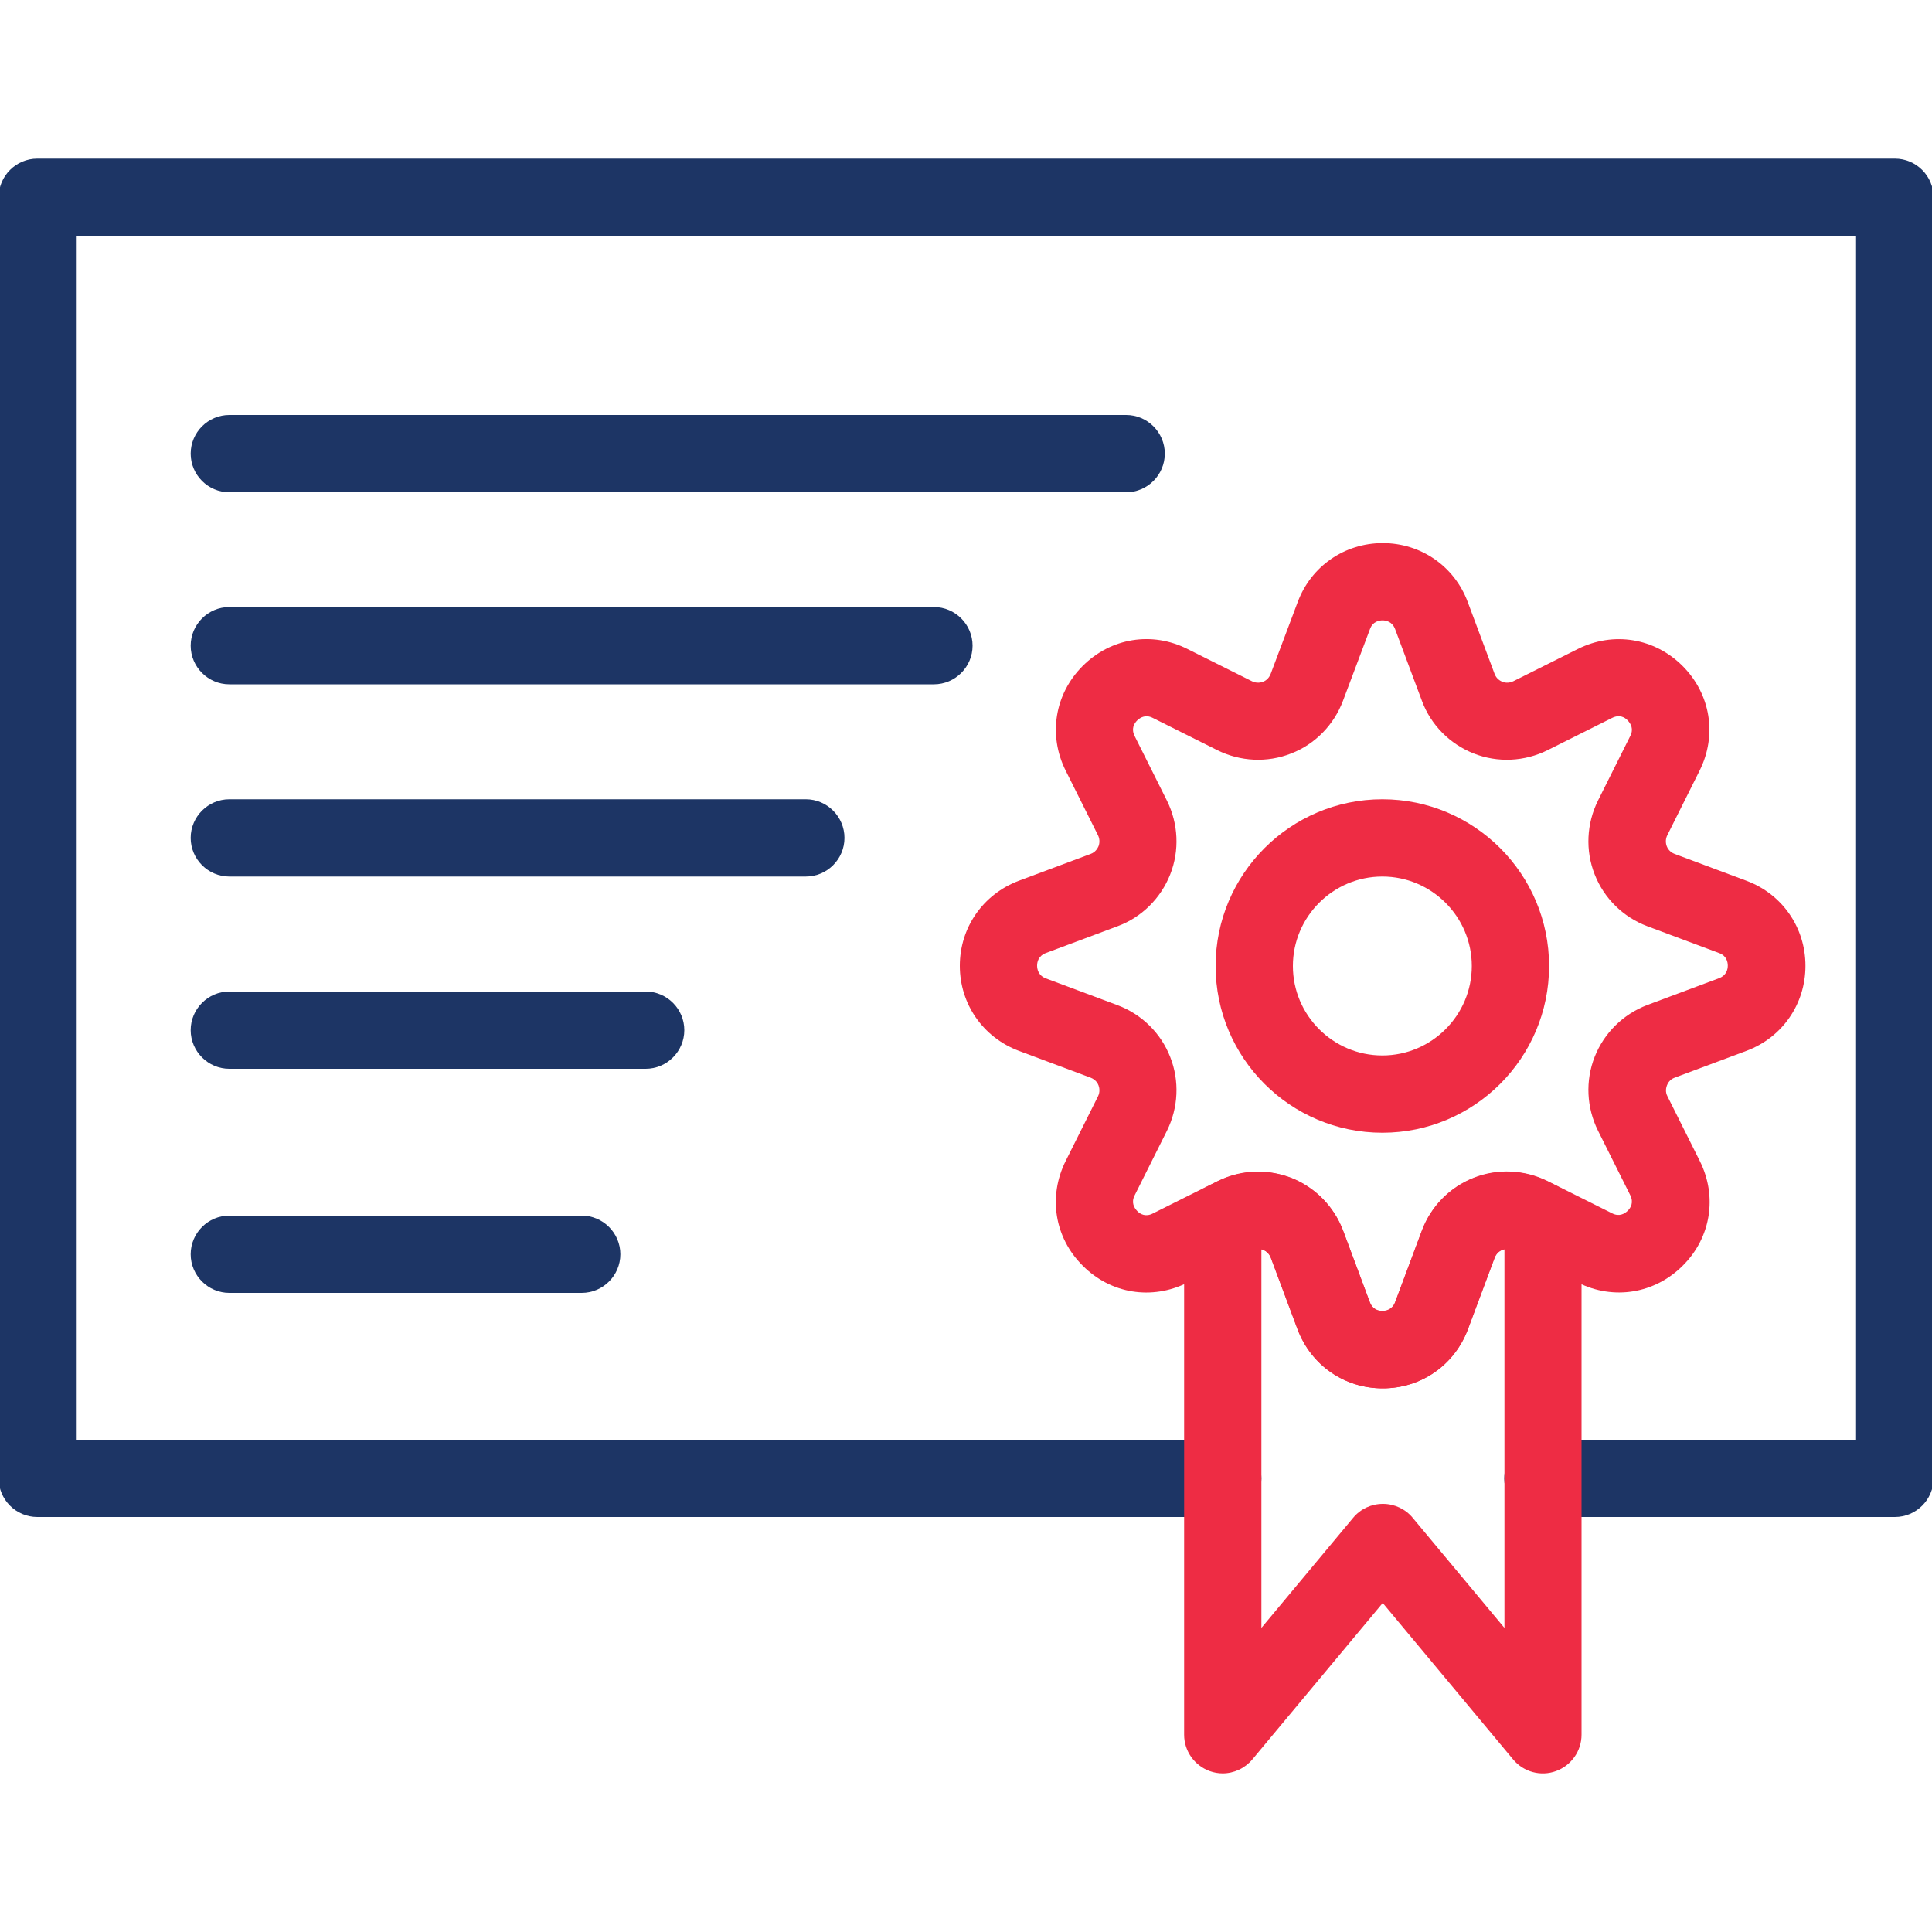
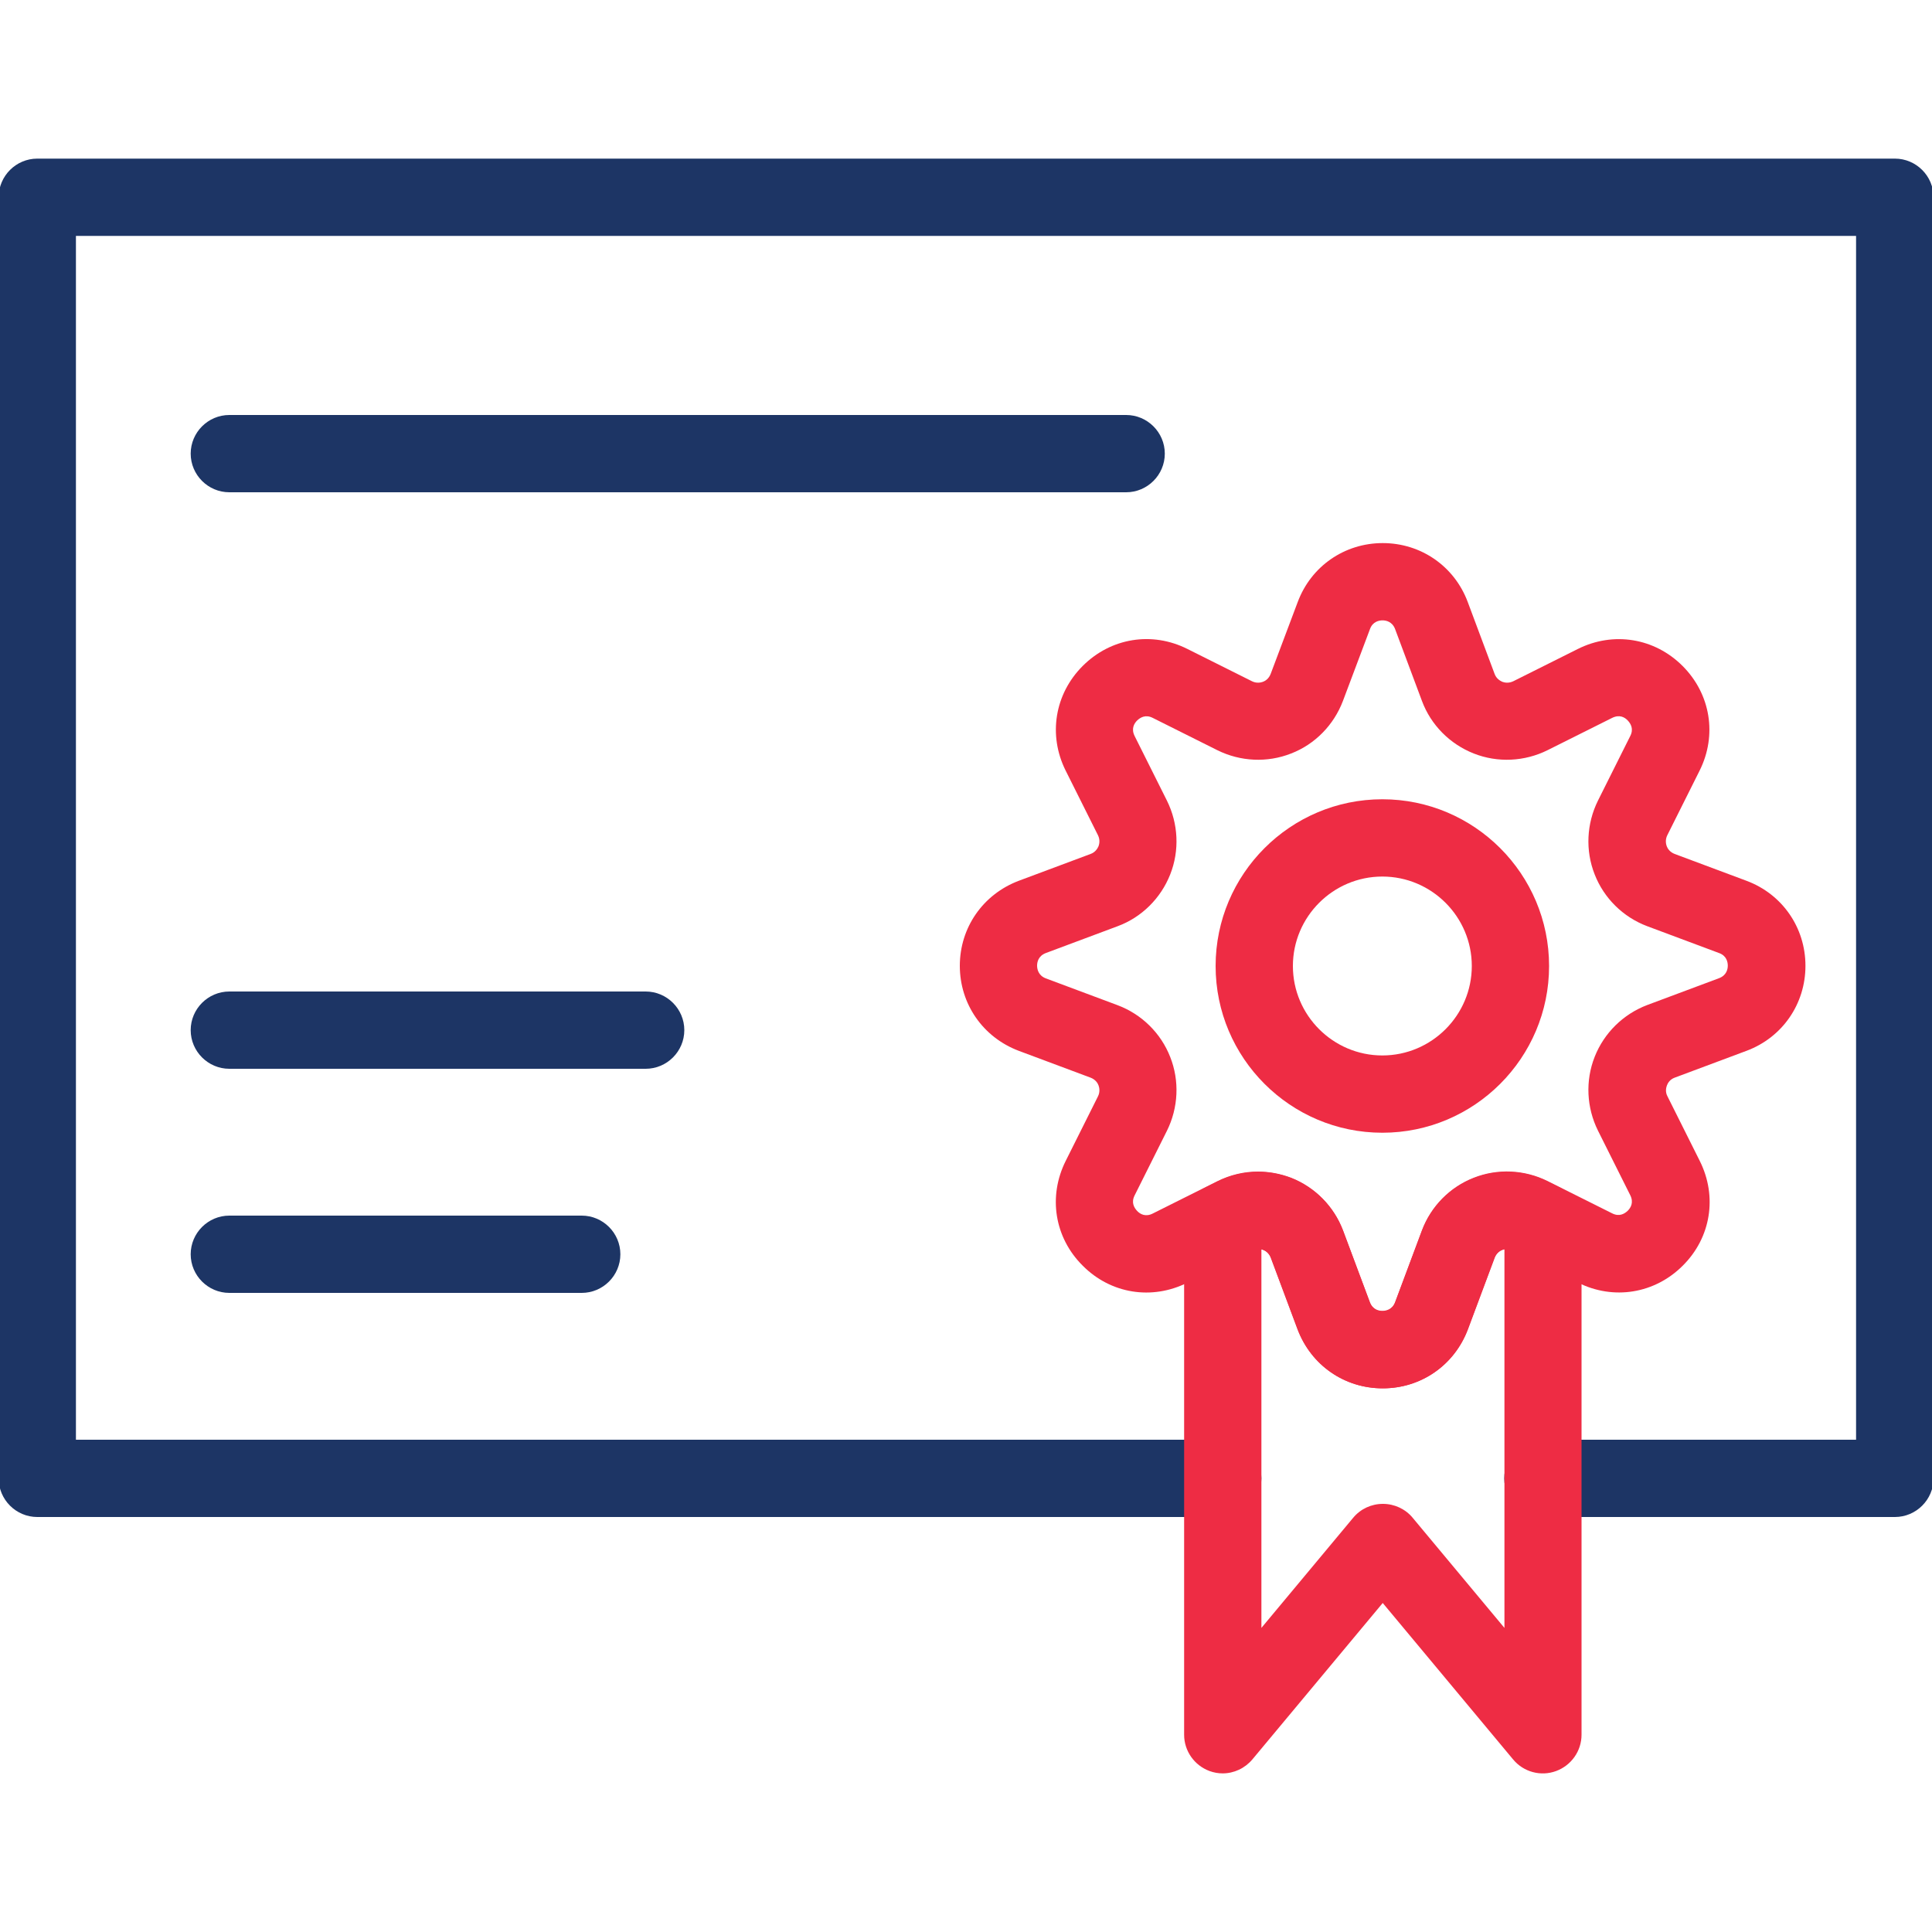
<svg xmlns="http://www.w3.org/2000/svg" id="Layer_1" viewBox="0 0 100 100">
  <defs>
    <style>.cls-1{fill:#ee2c44;}.cls-2{fill:#1d3565;}</style>
  </defs>
  <path class="cls-2" d="m98.07,78.52h-18.21c-1.1,0-2-.9-2-2s.9-2,2-2h16.21V12.21H3.93v62.31h59.36c1.1,0,2,.9,2,2s-.9,2-2,2H1.93c-1.1,0-2-.9-2-2V10.21c0-1.1.9-2,2-2h96.15c1.1,0,2,.9,2,2v66.31c0,1.1-.9,2-2,2Z" />
-   <path class="cls-2" d="m48.34,35.42H11.87c-1.1,0-2-.9-2-2s.9-2,2-2h36.47c1.1,0,2,.9,2,2s-.9,2-2,2Z" />
  <path class="cls-2" d="m58.29,25.48H11.87c-1.1,0-2-.9-2-2s.9-2,2-2h46.42c1.1,0,2,.9,2,2s-.9,2-2,2Z" />
-   <path class="cls-2" d="m41.71,45.37H11.87c-1.1,0-2-.9-2-2s.9-2,2-2h29.84c1.1,0,2,.9,2,2s-.9,2-2,2Z" />
  <path class="cls-2" d="m33.42,55.32H11.87c-1.1,0-2-.9-2-2s.9-2,2-2h21.55c1.1,0,2,.9,2,2s-.9,2-2,2Z" />
  <path class="cls-2" d="m30.11,66.92H11.87c-1.1,0-2-.9-2-2s.9-2,2-2h18.24c1.1,0,2,.9,2,2s-.9,2-2,2Z" />
  <path class="cls-1" d="m71.56,71.86h0c-1.98,0-3.7-1.2-4.4-3.05l-1.39-3.72c-.1-.25-.29-.36-.4-.4-.11-.04-.33-.09-.57.03l-3.34,1.67c-1.84.92-3.97.58-5.42-.88-1.46-1.45-1.8-3.58-.88-5.42l1.67-3.34c.12-.24.07-.46.03-.57-.04-.11-.15-.3-.41-.4l-3.72-1.39c-1.85-.7-3.05-2.42-3.05-4.4,0-1.98,1.2-3.7,3.05-4.4l3.72-1.39c.25-.09.36-.29.41-.4.04-.11.09-.33-.03-.57l-1.67-3.34c-.92-1.84-.57-3.97.88-5.42,1.46-1.46,3.59-1.8,5.42-.88l3.34,1.67c.24.12.46.07.57.03.11-.04.3-.15.4-.41l1.4-3.72c.69-1.85,2.42-3.05,4.4-3.05h0c1.98,0,3.71,1.2,4.4,3.05h0l1.39,3.72c.09.25.29.36.4.41.11.04.32.09.57-.03l3.34-1.67c1.84-.92,3.97-.57,5.42.88s1.8,3.58.88,5.42l-1.67,3.34c-.12.24-.07.46-.03.57.04.11.15.3.41.4l3.72,1.39c1.85.69,3.05,2.42,3.05,4.4,0,1.98-1.2,3.71-3.05,4.4l-3.72,1.39c-.25.09-.36.29-.4.4-.04.11-.1.33.03.57l1.67,3.34c.92,1.84.58,3.97-.88,5.42-1.45,1.45-3.58,1.8-5.42.88l-3.34-1.67c-.24-.12-.46-.07-.57-.03-.11.04-.3.15-.4.4l-1.39,3.72c-.7,1.85-2.42,3.05-4.4,3.05Zm-6.45-11.22c.58,0,1.16.11,1.72.32,1.24.49,2.21,1.48,2.68,2.72l1.39,3.72c.15.39.47.45.65.45h0c.18,0,.51-.06.66-.45l1.39-3.72c.47-1.25,1.45-2.24,2.68-2.72,1.24-.49,2.63-.42,3.82.17l3.34,1.67c.37.19.64.03.81-.13.16-.16.32-.43.13-.81l-1.67-3.34c-.59-1.19-.66-2.58-.17-3.82.49-1.24,1.48-2.21,2.72-2.68l3.72-1.39c.39-.15.45-.47.45-.65s-.06-.51-.45-.65l-3.72-1.39c-1.25-.47-2.24-1.45-2.72-2.68-.49-1.24-.42-2.63.17-3.82l1.67-3.34c.19-.37.03-.64-.13-.81s-.43-.32-.81-.13l-3.34,1.67c-1.19.59-2.58.66-3.82.17-1.24-.49-2.22-1.48-2.68-2.72l-1.39-3.72c-.15-.39-.47-.45-.65-.45s-.51.06-.65.45l-1.4,3.72c-.47,1.24-1.44,2.24-2.68,2.72-1.24.49-2.63.42-3.82-.17l-3.34-1.67c-.37-.19-.64-.03-.81.13-.16.16-.32.43-.13.81l1.67,3.34c.59,1.19.66,2.58.17,3.82-.49,1.24-1.48,2.22-2.72,2.68l-3.72,1.39c-.39.15-.45.47-.45.65,0,.18.06.51.45.66l3.72,1.39c1.25.47,2.24,1.45,2.72,2.68.49,1.24.42,2.63-.17,3.82l-1.67,3.34c-.19.37-.03.64.13.81s.44.32.81.13l3.34-1.67c.66-.33,1.38-.5,2.1-.5Z" />
  <path class="cls-1" d="m63.29,91.79c-.23,0-.46-.04-.68-.12-.79-.29-1.32-1.04-1.32-1.88v-26.54c0-.76.43-1.45,1.11-1.79l.62-.31c1.19-.59,2.58-.66,3.82-.17,1.24.49,2.21,1.48,2.68,2.72l1.39,3.72c.15.39.47.45.65.45h0c.18,0,.51-.06.65-.45l1.39-3.72c.47-1.25,1.45-2.24,2.68-2.72,1.24-.49,2.63-.42,3.82.17h0l.65.32c.68.34,1.11,1.03,1.11,1.79v26.53c0,.84-.53,1.59-1.32,1.88-.79.29-1.68.05-2.22-.6l-6.75-8.1-6.75,8.1c-.39.46-.95.72-1.54.72Zm2-27.12v19.59l4.75-5.7c.38-.46.94-.72,1.54-.72h0c.59,0,1.16.26,1.54.72l4.75,5.7v-19.6s-.08.02-.11.03c-.11.04-.3.15-.4.4l-1.39,3.72c-.7,1.85-2.42,3.05-4.4,3.05h0c-1.98,0-3.7-1.2-4.4-3.05l-1.39-3.72c-.1-.25-.29-.36-.4-.4-.02,0-.05-.02-.08-.03Z" />
  <path class="cls-1" d="m71.55,58.63c-4.76,0-8.63-3.87-8.63-8.63s3.87-8.63,8.63-8.63,8.63,3.87,8.63,8.63-3.87,8.63-8.63,8.63Zm0-13.26c-2.55,0-4.63,2.08-4.63,4.63s2.08,4.63,4.63,4.63,4.63-2.08,4.63-4.63-2.08-4.63-4.63-4.63Z" />
</svg>